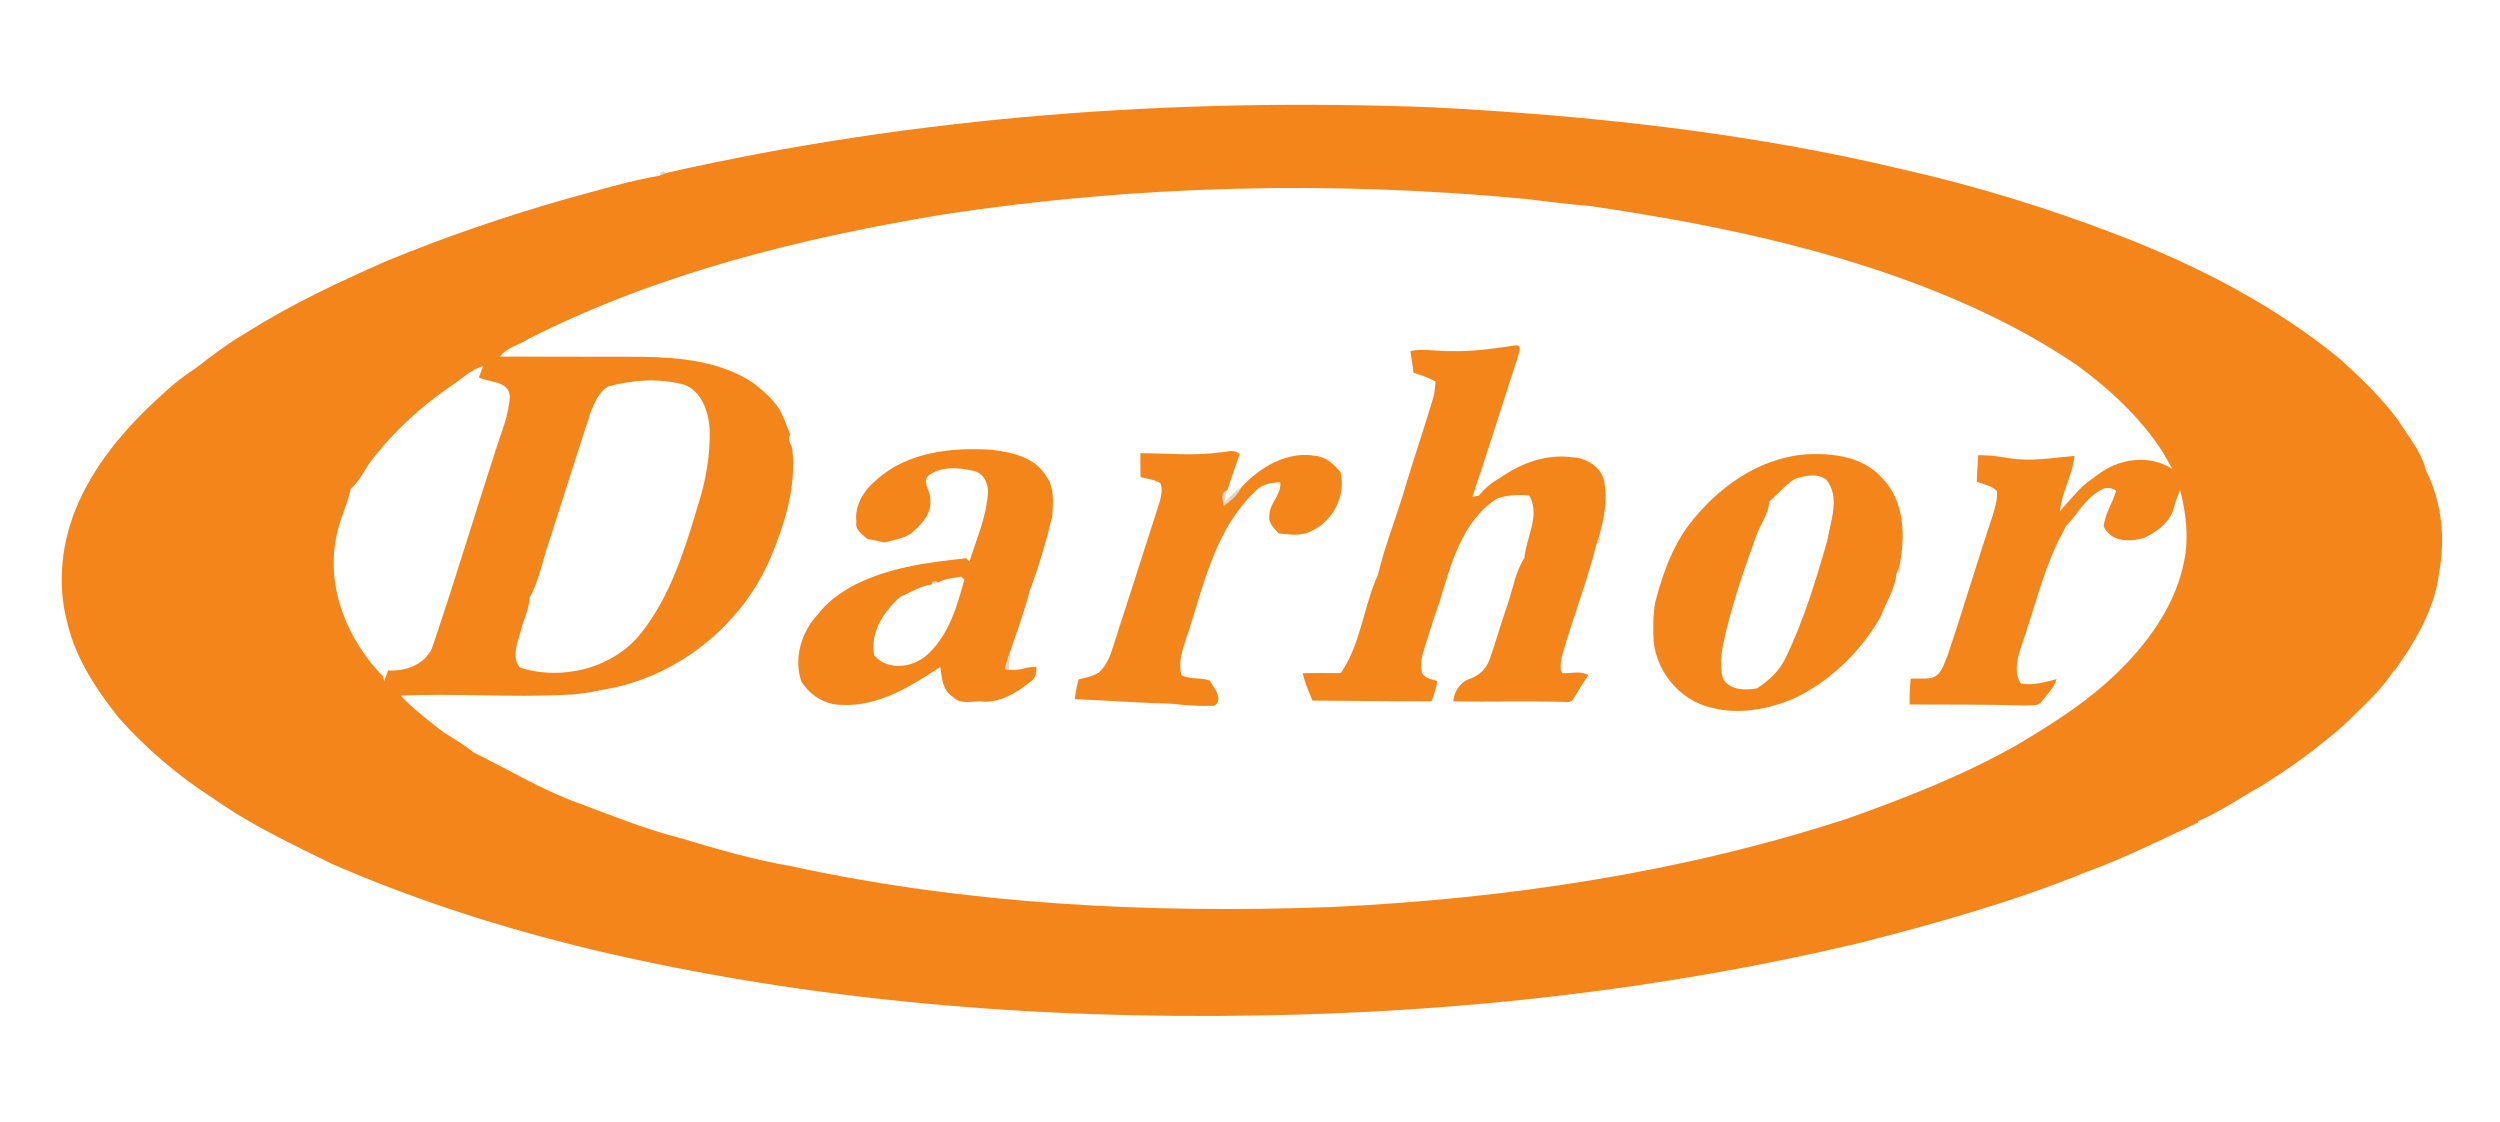
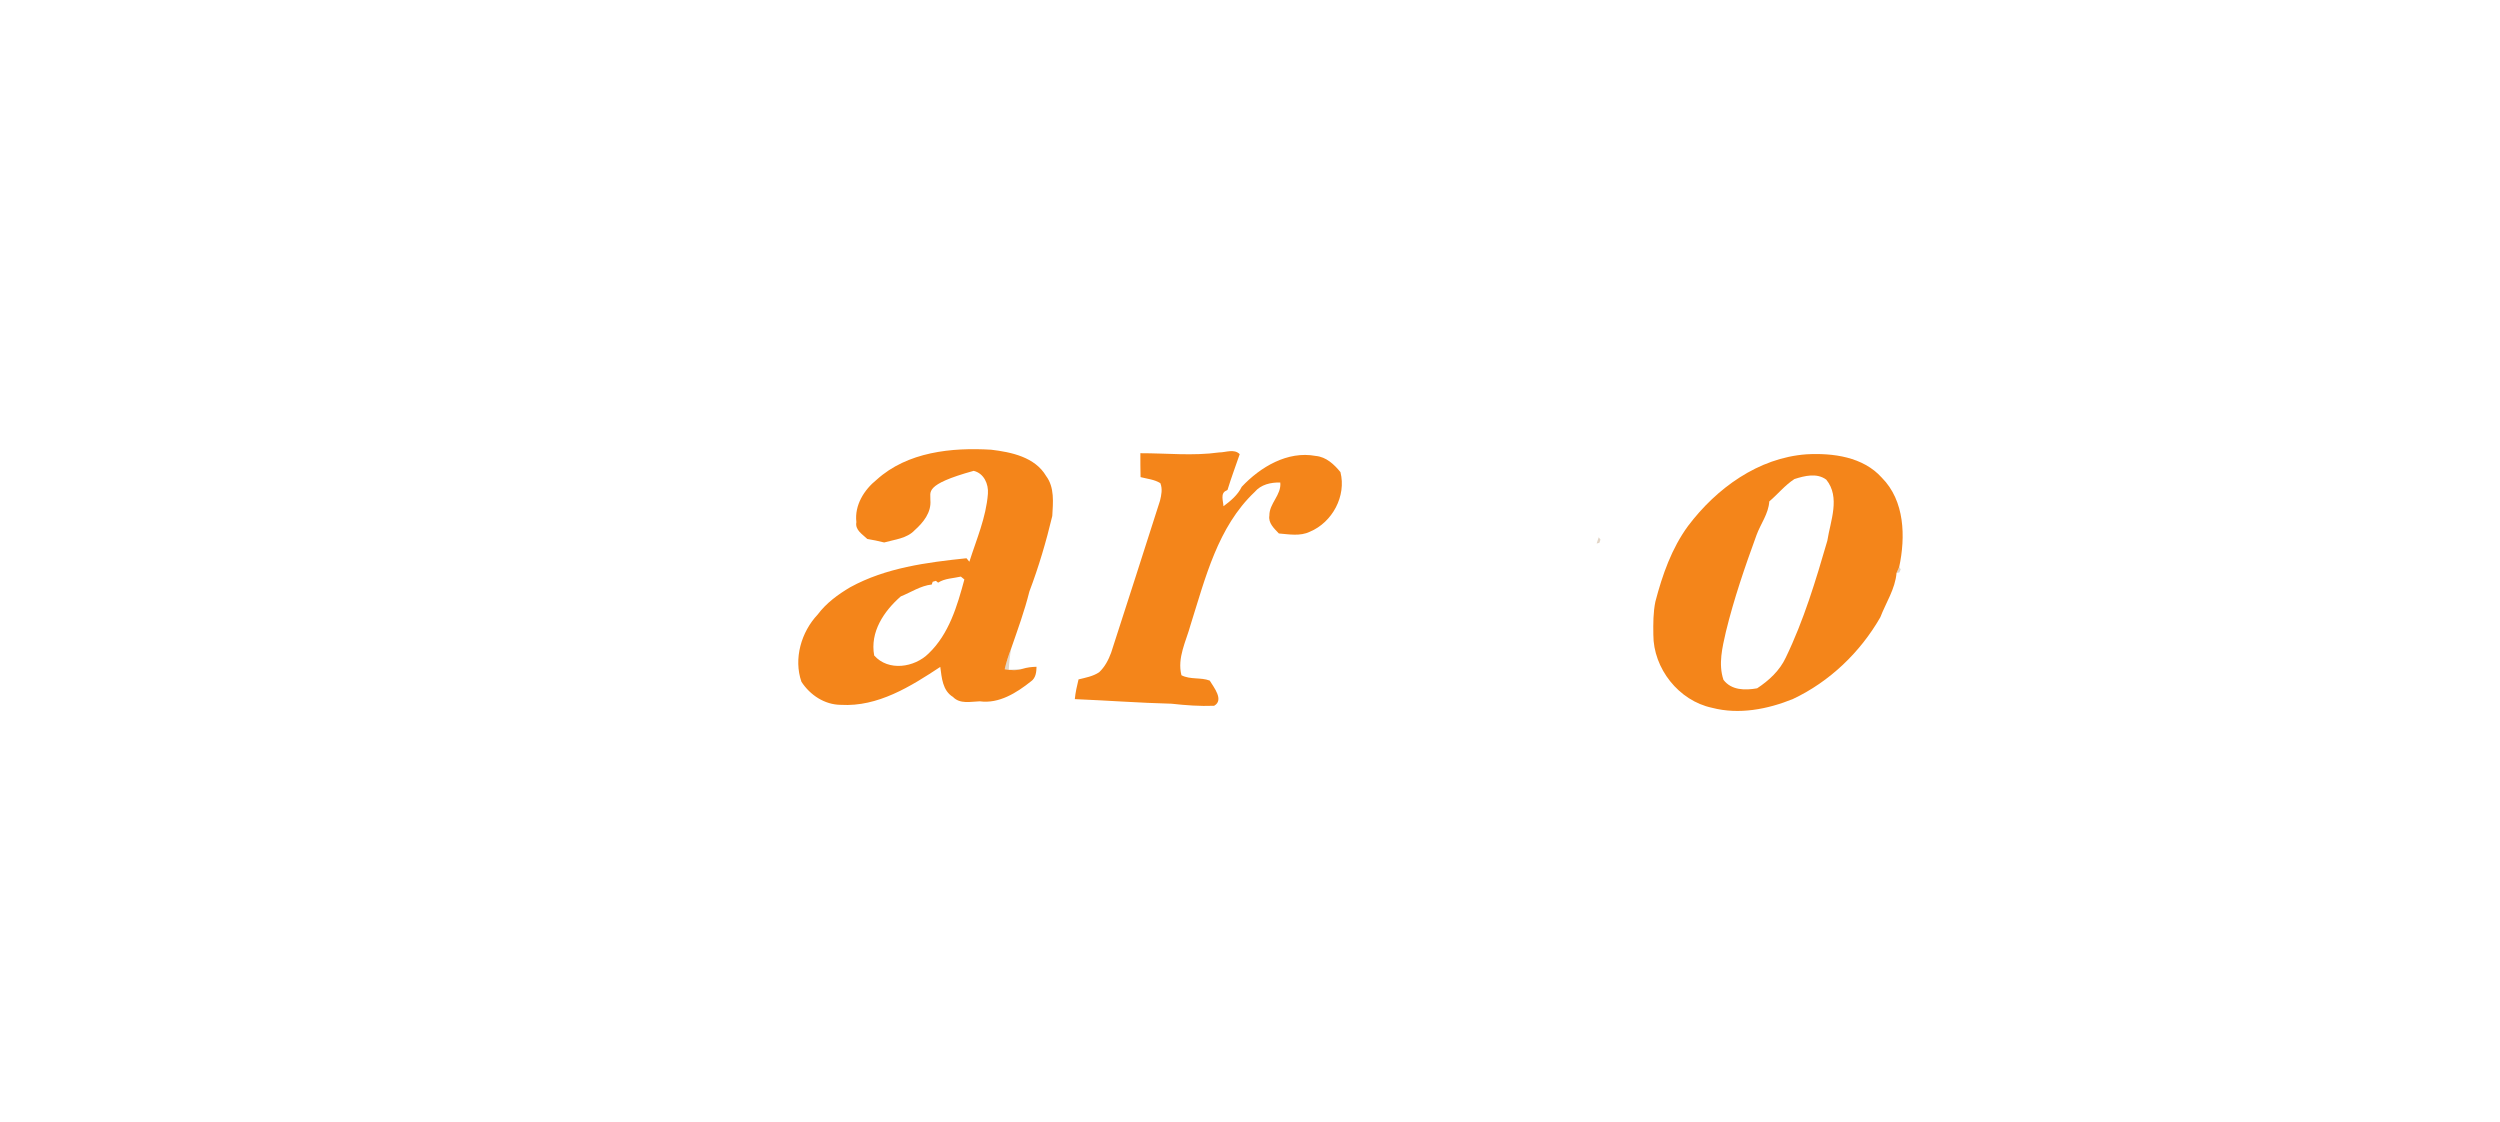
<svg xmlns="http://www.w3.org/2000/svg" width="800pt" height="359pt" viewBox="0 0 800 359" version="1.1">
  <g id="#f4851aff">
-     <path fill="#f4851a" opacity="1.00" d=" M 213.11 55.36 C 293.43 37.15 376.30 31.16 458.53 34.35 C 509.02 36.97 559.52 42.42 608.77 54.18 C 632.57 59.54 655.93 66.78 678.68 75.55 C 703.78 85.33 728.07 97.86 748.97 115.01 C 755.54 121.05 762.11 127.25 767.40 134.48 C 770.64 139.65 774.81 144.46 776.30 150.52 C 781.33 160.46 782.58 172.19 780.53 183.09 C 779.18 194.78 772.99 205.11 766.33 214.53 L 765.94 214.65 C 762.12 220.75 756.64 225.49 751.59 230.53 C 748.94 233.23 745.94 235.53 742.99 237.88 C 737.02 242.76 730.60 247.04 724.14 251.22 C 717.18 254.99 710.70 259.70 703.37 262.76 L 703.36 263.21 C 691.52 268.73 679.81 274.62 667.51 279.08 C 643.70 288.77 618.88 295.68 594.00 302.00 C 531.44 316.74 467.24 323.91 403.01 324.95 C 331.21 326.19 259.03 320.39 189.08 303.78 C 160.83 296.96 133.02 288.12 106.36 276.50 C 93.38 270.10 80.18 263.95 68.33 255.55 C 57.18 248.40 46.97 239.77 38.16 229.88 C 30.86 220.76 24.18 210.69 21.50 199.16 C 18.17 186.63 19.73 173.02 24.94 161.23 C 31.21 146.87 41.93 135.03 53.55 124.75 C 56.37 122.19 59.41 119.90 62.61 117.83 C 67.97 113.65 73.45 109.54 79.35 106.15 C 93.55 97.15 108.82 90.08 124.16 83.32 C 142.86 75.67 162.01 69.12 181.45 63.59 C 191.30 60.96 201.09 57.92 211.16 56.18 C 211.65 55.97 212.62 55.57 213.11 55.36 M 302.07 68.59 C 256.42 76.14 210.77 87.36 169.27 108.36 C 166.24 110.41 162.22 111.13 159.94 114.11 C 174.97 114.13 190.00 114.12 205.03 114.17 C 217.46 114.33 230.66 115.54 241.25 122.68 C 244.40 125.17 247.49 127.88 249.62 131.33 C 250.89 133.84 251.84 136.50 252.91 139.10 C 251.60 140.74 253.51 142.41 253.57 144.11 C 254.74 155.26 251.49 166.30 247.38 176.55 C 238.98 198.08 219.56 214.76 197.04 219.92 C 191.71 220.94 186.42 222.23 180.96 222.33 C 163.39 223.25 145.77 221.80 128.20 222.62 C 132.37 226.91 137.09 230.59 141.81 234.24 C 145.03 236.37 148.49 238.15 151.41 240.72 C 162.62 246.17 173.34 252.79 185.13 257.00 C 195.94 261.05 206.68 265.41 217.91 268.24 C 229.46 271.75 241.10 275.08 253.02 277.15 C 309.73 289.49 368.10 292.37 425.99 290.25 C 481.86 287.62 537.78 279.34 591.07 261.98 C 609.71 255.36 628.23 248.14 645.46 238.36 C 657.53 231.20 669.53 223.55 679.37 213.42 C 688.69 203.95 696.57 192.35 699.02 179.08 C 700.46 171.65 699.47 164.07 697.66 156.80 C 696.91 158.48 696.25 160.19 695.76 161.96 C 694.79 166.87 690.37 170.07 686.14 172.12 C 681.62 173.52 675.42 173.47 673.19 168.42 C 673.57 164.30 676.11 160.93 677.15 157.04 C 675.64 155.91 673.54 155.81 672.02 156.97 C 667.16 159.54 664.75 164.68 661.03 168.46 C 660.37 169.98 659.62 171.45 658.77 172.87 C 653.50 183.65 650.83 195.39 646.86 206.65 C 645.61 210.50 644.31 215.00 646.66 218.70 C 650.56 219.48 654.38 218.27 658.12 217.31 C 657.26 220.12 655.06 222.20 653.32 224.47 C 652.13 226.17 649.74 225.57 647.99 225.76 C 635.69 225.41 623.38 225.46 611.08 225.43 C 610.99 222.67 611.18 219.91 611.43 217.17 C 613.55 217.09 615.69 217.24 617.81 217.01 C 621.14 216.31 622.01 212.63 623.16 209.93 C 628.23 195.00 632.64 179.86 637.67 164.92 C 638.40 162.40 639.26 159.79 639.02 157.14 C 637.34 155.35 634.71 155.07 632.56 154.13 C 632.61 151.30 632.91 148.48 633.04 145.65 C 636.33 145.62 639.60 146.05 642.85 146.59 C 649.82 147.80 656.86 146.48 663.83 145.88 C 663.23 152.03 659.78 157.47 659.16 163.60 C 661.77 160.70 664.22 157.64 667.12 155.01 C 670.20 152.75 673.14 150.14 676.77 148.78 C 682.66 146.36 689.70 146.50 695.12 150.06 C 694.17 148.28 693.14 146.57 692.18 144.81 C 684.99 133.64 675.08 124.49 664.42 116.70 C 644.58 103.30 622.46 93.62 599.79 86.11 C 570.25 76.39 539.66 70.45 508.95 65.94 C 501.97 65.39 495.03 64.48 488.08 63.65 C 426.18 57.77 363.55 59.24 302.07 68.59 M 145.01 123.03 C 135.01 129.75 126.02 138.01 118.68 147.57 C 116.56 150.54 115.00 153.96 112.24 156.42 C 111.13 161.65 108.55 166.44 107.63 171.73 C 104.24 188.01 111.25 204.98 122.65 216.53 C 122.71 216.90 122.84 217.66 122.90 218.04 C 123.32 216.86 123.77 215.69 124.21 214.52 C 130.14 215.00 137.11 212.17 138.74 205.95 C 146.14 184.05 152.74 161.88 159.97 139.94 C 161.50 135.71 162.89 131.30 163.15 126.79 C 162.74 121.77 156.55 122.45 153.22 120.78 C 153.67 119.57 154.13 118.37 154.62 117.19 C 150.87 118.07 148.14 120.97 145.01 123.03 M 194.68 123.66 C 191.56 125.36 190.20 128.97 188.94 132.09 C 184.56 145.53 180.29 158.99 175.99 172.44 C 173.70 178.73 172.66 185.49 169.41 191.40 C 169.35 195.01 167.45 198.28 166.68 201.76 C 165.65 205.51 163.56 210.16 166.35 213.61 C 179.94 217.98 196.39 213.83 205.33 202.38 C 214.57 190.57 219.10 175.99 223.31 161.81 C 225.90 153.84 227.35 145.43 227.08 137.04 C 226.65 131.54 224.47 125.06 218.78 123.05 C 210.90 120.98 202.49 121.52 194.68 123.66 Z" />
-     <path fill="#f4851a" opacity="1.00" d=" M 465.00 112.37 C 471.82 112.49 478.59 111.45 485.32 110.47 C 487.40 110.88 485.65 113.58 485.50 114.86 C 480.68 129.54 476.12 144.32 471.16 158.95 C 471.68 158.87 472.72 158.71 473.24 158.63 C 475.09 156.24 477.46 154.34 480.08 152.86 C 486.73 148.21 494.93 145.18 503.13 146.33 C 507.82 146.51 512.83 149.67 513.44 154.62 C 514.40 160.43 513.23 166.35 511.59 171.93 C 511.42 172.43 511.09 173.43 510.92 173.94 C 507.88 186.20 503.16 197.99 499.78 210.15 C 499.59 211.89 498.95 213.76 499.91 215.41 C 502.69 215.61 505.71 214.46 508.26 216.07 C 506.53 218.47 505.13 221.08 503.52 223.56 C 502.95 224.48 502.12 224.84 501.03 224.64 C 489.04 224.25 477.04 224.64 465.05 224.45 C 465.31 221.37 467.13 218.34 470.16 217.30 C 472.99 216.37 475.46 214.22 476.53 211.42 C 478.69 205.41 480.36 199.24 482.49 193.22 C 484.16 188.28 484.94 182.94 487.83 178.50 C 488.35 171.90 493.00 165.01 489.38 158.58 C 485.87 158.24 482.27 158.34 478.93 159.59 C 467.66 167.00 464.23 180.79 460.56 192.92 C 458.58 198.18 457.08 203.59 455.34 208.93 C 454.75 210.89 454.58 212.99 454.92 215.02 C 455.67 217.11 458.10 217.32 459.93 217.91 C 459.60 220.15 458.89 222.30 458.09 224.42 C 445.39 224.47 432.68 224.23 419.98 224.18 C 418.84 221.31 417.49 218.49 416.91 215.43 C 420.95 215.35 424.99 215.34 429.03 215.41 C 435.50 206.05 436.27 194.20 440.92 184.01 C 443.28 174.13 447.17 164.70 449.96 154.94 C 452.72 145.77 455.83 136.70 458.57 127.51 C 459.14 125.75 459.19 123.89 459.37 122.07 C 457.14 120.89 454.77 119.99 452.35 119.33 C 452.04 116.98 451.67 114.64 451.34 112.30 C 455.87 111.49 460.44 112.49 465.00 112.37 Z" />
-     <path fill="#f4851a" opacity="1.00" d=" M 280.55 153.49 C 290.38 144.60 304.51 143.14 317.20 143.91 C 323.66 144.69 331.19 146.26 334.76 152.33 C 337.50 155.98 336.97 160.83 336.73 165.11 C 334.78 173.30 332.38 181.41 329.40 189.29 C 327.86 195.49 325.65 201.50 323.57 207.53 C 322.72 209.69 322.01 211.90 321.50 214.16 C 323.39 214.48 325.33 214.65 327.18 214.03 C 328.64 213.58 330.16 213.40 331.69 213.37 C 331.66 215.04 331.45 216.95 329.96 218.00 C 325.34 221.68 319.70 225.26 313.53 224.42 C 310.64 224.50 307.23 225.40 304.95 223.02 C 301.60 220.98 301.36 216.89 300.89 213.41 C 291.41 219.67 280.90 226.25 269.07 225.55 C 263.87 225.51 259.24 222.43 256.46 218.17 C 253.90 210.79 256.39 202.23 261.66 196.65 C 264.41 192.97 268.15 190.23 272.08 187.91 C 283.44 181.68 296.57 179.96 309.27 178.64 C 309.50 178.92 309.97 179.47 310.20 179.75 C 312.47 172.60 315.55 165.58 316.13 158.02 C 316.38 154.87 314.85 151.45 311.57 150.67 C 306.71 149.58 300.60 148.99 296.65 152.63 C 295.48 155.13 297.89 157.49 297.72 160.04 C 298.07 163.98 295.45 167.21 292.70 169.66 C 290.18 172.35 286.28 172.63 282.93 173.59 C 281.15 173.12 279.34 172.78 277.54 172.47 C 275.99 170.96 273.56 169.63 274.04 167.07 C 273.40 161.70 276.50 156.73 280.55 153.49 M 300.19 186.45 L 299.49 185.87 L 298.45 186.17 L 298.17 187.04 C 294.59 187.43 291.53 189.53 288.25 190.85 C 282.85 195.56 278.35 202.23 279.74 209.76 C 284.29 214.91 292.64 213.61 297.16 209.11 C 303.69 202.87 306.32 193.89 308.60 185.43 C 308.32 185.20 307.75 184.74 307.47 184.51 C 305.05 185.07 302.31 185.07 300.19 186.45 Z" />
+     <path fill="#f4851a" opacity="1.00" d=" M 280.55 153.49 C 290.38 144.60 304.51 143.14 317.20 143.91 C 323.66 144.69 331.19 146.26 334.76 152.33 C 337.50 155.98 336.97 160.83 336.73 165.11 C 334.78 173.30 332.38 181.41 329.40 189.29 C 327.86 195.49 325.65 201.50 323.57 207.53 C 322.72 209.69 322.01 211.90 321.50 214.16 C 323.39 214.48 325.33 214.65 327.18 214.03 C 328.64 213.58 330.16 213.40 331.69 213.37 C 331.66 215.04 331.45 216.95 329.96 218.00 C 325.34 221.68 319.70 225.26 313.53 224.42 C 310.64 224.50 307.23 225.40 304.95 223.02 C 301.60 220.98 301.36 216.89 300.89 213.41 C 291.41 219.67 280.90 226.25 269.07 225.55 C 263.87 225.51 259.24 222.43 256.46 218.17 C 253.90 210.79 256.39 202.23 261.66 196.65 C 264.41 192.97 268.15 190.23 272.08 187.91 C 283.44 181.68 296.57 179.96 309.27 178.64 C 309.50 178.92 309.97 179.47 310.20 179.75 C 312.47 172.60 315.55 165.58 316.13 158.02 C 316.38 154.87 314.85 151.45 311.57 150.67 C 295.48 155.13 297.89 157.49 297.72 160.04 C 298.07 163.98 295.45 167.21 292.70 169.66 C 290.18 172.35 286.28 172.63 282.93 173.59 C 281.15 173.12 279.34 172.78 277.54 172.47 C 275.99 170.96 273.56 169.63 274.04 167.07 C 273.40 161.70 276.50 156.73 280.55 153.49 M 300.19 186.45 L 299.49 185.87 L 298.45 186.17 L 298.17 187.04 C 294.59 187.43 291.53 189.53 288.25 190.85 C 282.85 195.56 278.35 202.23 279.74 209.76 C 284.29 214.91 292.64 213.61 297.16 209.11 C 303.69 202.87 306.32 193.89 308.60 185.43 C 308.32 185.20 307.75 184.74 307.47 184.51 C 305.05 185.07 302.31 185.07 300.19 186.45 Z" />
    <path fill="#f4851a" opacity="1.00" d=" M 364.92 145.03 C 373.32 145.01 381.74 145.95 390.11 144.78 C 392.31 144.78 394.91 143.52 396.71 145.33 C 395.41 149.14 393.98 152.90 392.81 156.76 L 392.46 156.98 C 390.39 157.79 391.45 160.39 391.51 162.00 C 393.81 160.28 396.07 158.42 397.35 155.78 C 403.28 149.46 412.00 144.21 421.03 145.90 C 424.39 146.20 426.91 148.60 428.94 151.07 C 430.89 158.72 426.35 167.16 419.14 170.16 C 416.04 171.65 412.52 170.98 409.24 170.71 C 407.75 169.13 405.79 167.40 406.20 164.98 C 406.14 161.06 410.11 158.38 409.69 154.40 C 406.67 154.33 403.50 155.03 401.49 157.44 C 389.68 168.62 385.72 184.95 381.00 199.90 C 379.57 205.17 376.64 210.49 378.06 216.08 C 380.89 217.54 384.30 216.69 387.11 217.79 C 388.41 219.95 391.77 224.02 388.52 225.85 C 383.97 226.03 379.41 225.69 374.90 225.19 C 364.57 224.93 354.26 224.14 343.94 223.72 C 344.14 221.59 344.62 219.49 345.13 217.41 C 347.38 216.85 349.76 216.44 351.72 215.12 C 353.54 213.43 354.71 211.17 355.56 208.87 C 360.84 192.69 365.98 176.46 371.19 160.26 C 371.65 158.42 372.05 156.44 371.31 154.61 C 369.42 153.42 367.10 153.23 364.98 152.68 C 364.93 150.13 364.90 147.58 364.92 145.03 Z" />
    <path fill="#f4851a" opacity="1.00" d=" M 540.20 168.28 C 549.27 156.26 562.64 146.51 578.05 145.38 C 586.53 144.91 596.20 146.17 602.18 152.86 C 609.55 160.25 609.79 171.79 607.75 181.41 C 607.54 181.89 607.10 182.86 606.89 183.34 C 606.47 188.45 603.50 192.84 601.70 197.53 C 595.26 208.76 585.47 218.15 573.72 223.69 C 565.62 226.97 556.45 228.75 547.84 226.49 C 537.20 224.24 529.04 213.90 529.07 203.07 C 529.02 199.55 529.01 195.98 529.72 192.53 C 531.95 183.99 534.93 175.45 540.20 168.28 M 574.21 153.30 C 571.18 155.27 568.90 158.13 566.17 160.46 C 565.92 164.41 563.41 167.60 562.09 171.21 C 558.38 181.37 554.85 191.63 552.29 202.15 C 551.15 207.17 549.81 212.50 551.51 217.55 C 554.09 220.94 558.45 220.93 562.28 220.26 C 566.06 217.77 569.51 214.59 571.45 210.42 C 577.22 198.48 581.06 185.72 584.75 173.02 C 585.73 166.68 588.98 159.14 584.41 153.49 C 581.40 151.25 577.46 152.26 574.21 153.30 Z" />
  </g>
  <g id="#95642d46">
-     <path fill="#95642d" opacity="0.27" d=" M 211.34 55.28 L 212.34 54.86 L 213.11 55.36 C 212.62 55.57 211.65 55.97 211.16 56.18 L 211.34 55.28 Z" />
-     <path fill="#95642d" opacity="0.27" d=" M 391.84 160.74 C 393.50 158.90 395.34 157.24 397.35 155.78 C 396.07 158.42 393.81 160.28 391.51 162.00 C 391.45 160.39 390.39 157.79 392.46 156.98 C 392.30 158.24 392.02 159.48 391.84 160.74 Z" />
    <path fill="#95642d" opacity="0.27" d=" M 510.92 173.94 C 511.09 173.43 511.42 172.43 511.59 171.93 L 512.15 172.66 L 511.81 173.69 L 510.92 173.94 Z" />
    <path fill="#95642d" opacity="0.27" d=" M 606.89 183.34 C 607.10 182.86 607.54 181.89 607.75 181.41 L 608.23 182.20 L 607.79 183.19 L 606.89 183.34 Z" />
-     <path fill="#95642d" opacity="0.27" d=" M 298.45 186.17 L 299.49 185.87 L 300.19 186.45 C 299.69 186.60 298.68 186.89 298.17 187.04 L 298.45 186.17 Z" />
    <path fill="#95642d" opacity="0.27" d=" M 321.50 214.16 C 322.01 211.90 322.72 209.69 323.57 207.53 C 323.16 209.77 322.93 212.04 322.82 214.31 C 324.27 214.25 325.73 214.16 327.18 214.03 C 325.33 214.65 323.39 214.48 321.50 214.16 Z" />
  </g>
</svg>